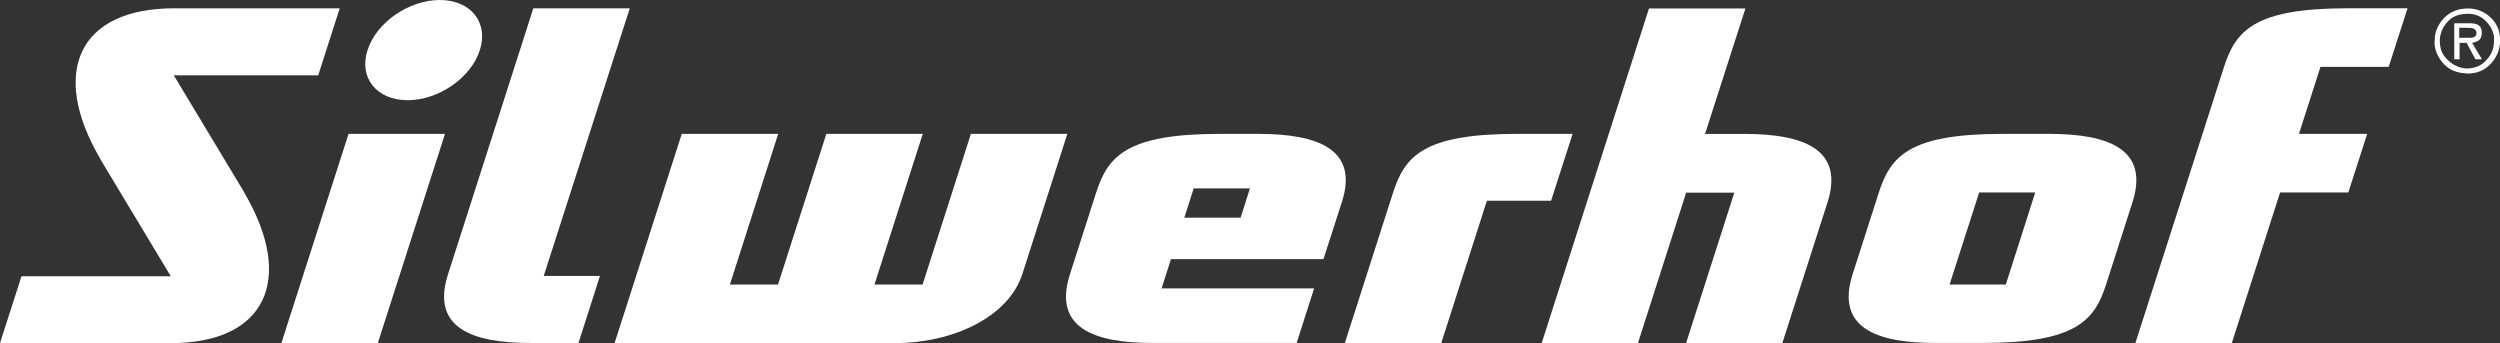
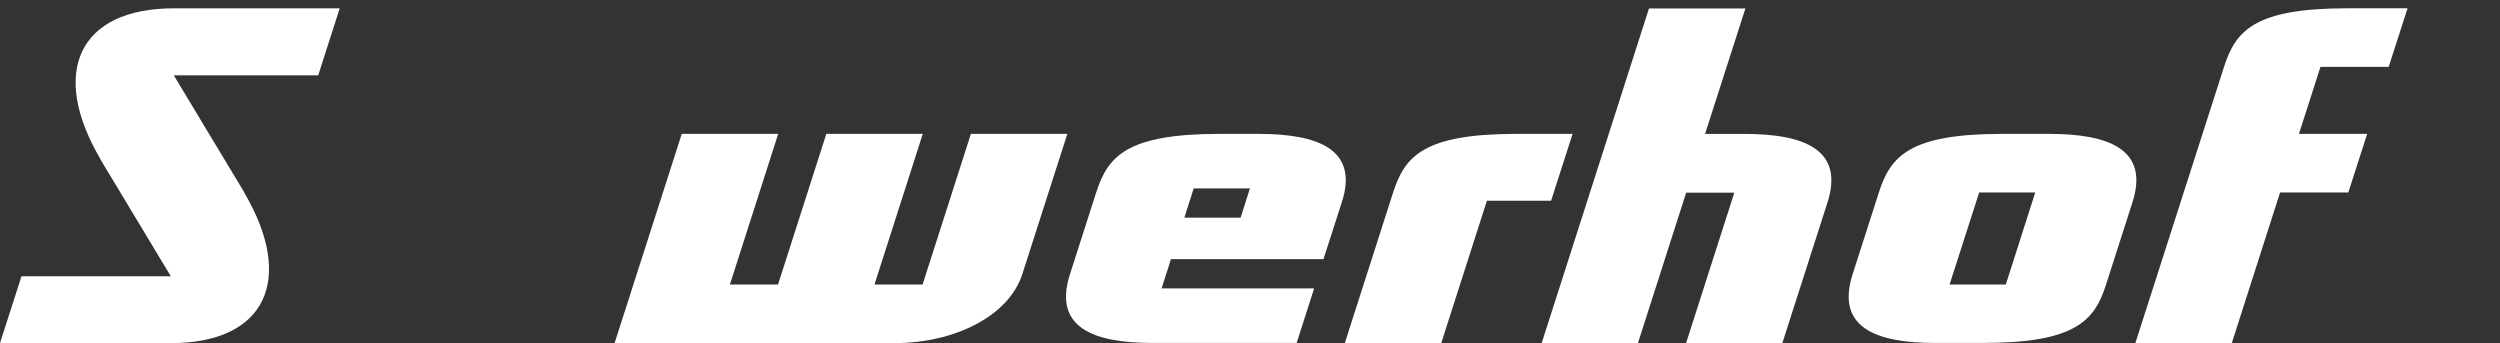
<svg xmlns="http://www.w3.org/2000/svg" width="204" height="28" viewBox="0 0 204 28" fill="none">
  <rect x="0" y="0" width="204" height="28" fill="#333333" stroke="none" />
  <g clip-path="url(#clip0_347_2285)">
    <path d="M73.068 27.999H50.15L55.631 10.925H63.501L59.559 23.219H63.486L67.428 10.925H75.298L71.356 23.219H75.283L79.225 10.925H87.095L83.412 22.399C82.261 25.883 77.758 27.984 73.068 27.999Z" fill="white" />
    <path d="M102.771 10.925H99.506C91.909 10.925 90.399 12.768 89.45 15.705L87.306 22.384C85.896 26.79 89.334 27.984 94.024 27.984H105.807L107.231 23.536H94.787L95.549 21.146H107.994L109.49 16.511C110.914 12.134 107.461 10.94 102.771 10.925ZM101.232 17.763H96.643L97.405 15.374H101.994L101.232 17.763Z" fill="white" />
    <path d="M128.323 10.925H123.734C116.138 10.925 114.627 12.768 113.678 15.705L109.736 27.999H117.605L121.331 16.381H126.568L128.323 10.925Z" fill="white" />
    <path d="M167.299 10.925H163.371C155.775 10.925 154.265 12.768 153.315 15.705L151.172 22.384C149.762 26.79 153.2 27.984 157.89 27.984H161.818V27.97V27.984C169.399 27.984 170.924 26.142 171.859 23.205L174.003 16.525C175.427 12.134 171.974 10.94 167.299 10.925ZM163.673 23.219H163.343H159.084L161.501 15.705H161.818H166.076L163.673 23.219Z" fill="white" />
    <path d="M19.938 15.707L14.183 6.148H25.966L27.721 0.678H14.198C6.415 0.678 4.027 5.903 8.199 12.986H8.184L13.939 22.545H1.753L-0.002 28.001H13.924C21.707 28.001 24.096 22.79 19.924 15.707H19.938Z" fill="white" />
-     <path d="M51.389 0.678H43.52L36.556 22.387C35.147 26.792 38.585 27.987 43.275 27.987H47.203L48.958 22.516H44.368L51.389 0.678Z" fill="white" />
    <path d="M142.412 10.927H139.132L142.426 0.691H134.557L125.795 28.015H133.65L137.592 15.721H141.52L137.578 28.015H145.433L149.116 16.541C150.54 12.136 147.087 10.941 142.412 10.927Z" fill="white" />
    <path d="M194.917 5.455L196.457 0.676H191.537C183.941 0.676 182.43 2.518 181.481 5.455L174.244 27.999H182.114L186.055 15.705H191.623L193.162 10.926H187.595L189.35 5.455H194.917Z" fill="white" />
-     <path d="M28.441 10.925H36.311L30.829 27.999H22.96L28.441 10.925Z" fill="white" />
-     <path d="M39.157 4.089C38.438 6.349 35.791 8.177 33.259 8.177C30.727 8.177 29.259 6.335 29.993 4.089C30.712 1.829 33.36 0 35.892 0C38.424 0 39.877 1.843 39.157 4.089Z" fill="white" />
-     <path d="M200.672 2.261V3.082H201.55C201.737 3.082 201.881 3.053 201.953 2.981C202.039 2.909 202.082 2.822 202.082 2.707C202.082 2.592 202.039 2.491 201.953 2.405C201.866 2.319 201.708 2.275 201.507 2.275L200.672 2.261ZM202.269 2.074C202.427 2.189 202.514 2.391 202.514 2.65C202.514 2.923 202.456 3.096 202.341 3.226C202.226 3.355 202.01 3.442 201.722 3.499L202.528 4.838H201.996L201.276 3.499H200.701V4.838H200.269V1.901H201.579C201.881 1.901 202.125 1.959 202.269 2.074ZM203.521 3.154C203.521 3.067 203.506 3.01 203.506 2.938C203.492 2.866 203.478 2.794 203.449 2.722C203.348 2.319 203.104 1.959 202.744 1.628C202.384 1.297 201.924 1.124 201.377 1.124H201.276C200.658 1.153 200.169 1.325 199.823 1.671C199.478 2.002 199.262 2.376 199.162 2.779C199.133 2.88 199.104 2.981 199.104 3.096C199.09 3.197 199.09 3.298 199.09 3.398C199.104 3.917 199.248 4.348 199.521 4.665C199.795 4.982 200.082 5.227 200.413 5.371C200.571 5.443 200.715 5.5 200.859 5.529C201.017 5.558 201.147 5.587 201.262 5.587C201.881 5.587 202.384 5.399 202.758 5.039C203.132 4.68 203.377 4.276 203.463 3.83C203.478 3.758 203.492 3.686 203.492 3.629C203.506 3.557 203.506 3.485 203.506 3.427V3.254V3.168H203.521V3.154ZM199.449 5.255C199.003 4.78 198.744 4.276 198.672 3.715C198.658 3.657 198.658 3.614 198.658 3.571C198.658 3.513 198.658 3.47 198.658 3.413C198.658 3.398 198.658 3.398 198.658 3.384C198.658 3.37 198.658 3.355 198.658 3.355C198.658 3.341 198.672 3.341 198.672 3.326C198.672 3.312 198.672 3.312 198.672 3.298C198.672 2.607 198.931 2.002 199.435 1.469C199.938 0.951 200.586 0.692 201.406 0.692C202.096 0.692 202.701 0.937 203.233 1.426C203.765 1.93 204.01 2.549 204.01 3.298C204.01 4.003 203.765 4.636 203.262 5.183C202.773 5.73 202.125 6.004 201.334 6.004H201.32H201.305V5.99H201.276C200.5 5.961 199.895 5.716 199.449 5.255Z" fill="white" />
  </g>
  <defs>
    <clipPath id="clip0_347_2285">
      <rect width="204" height="28" fill="white" />
    </clipPath>
  </defs>
</svg>